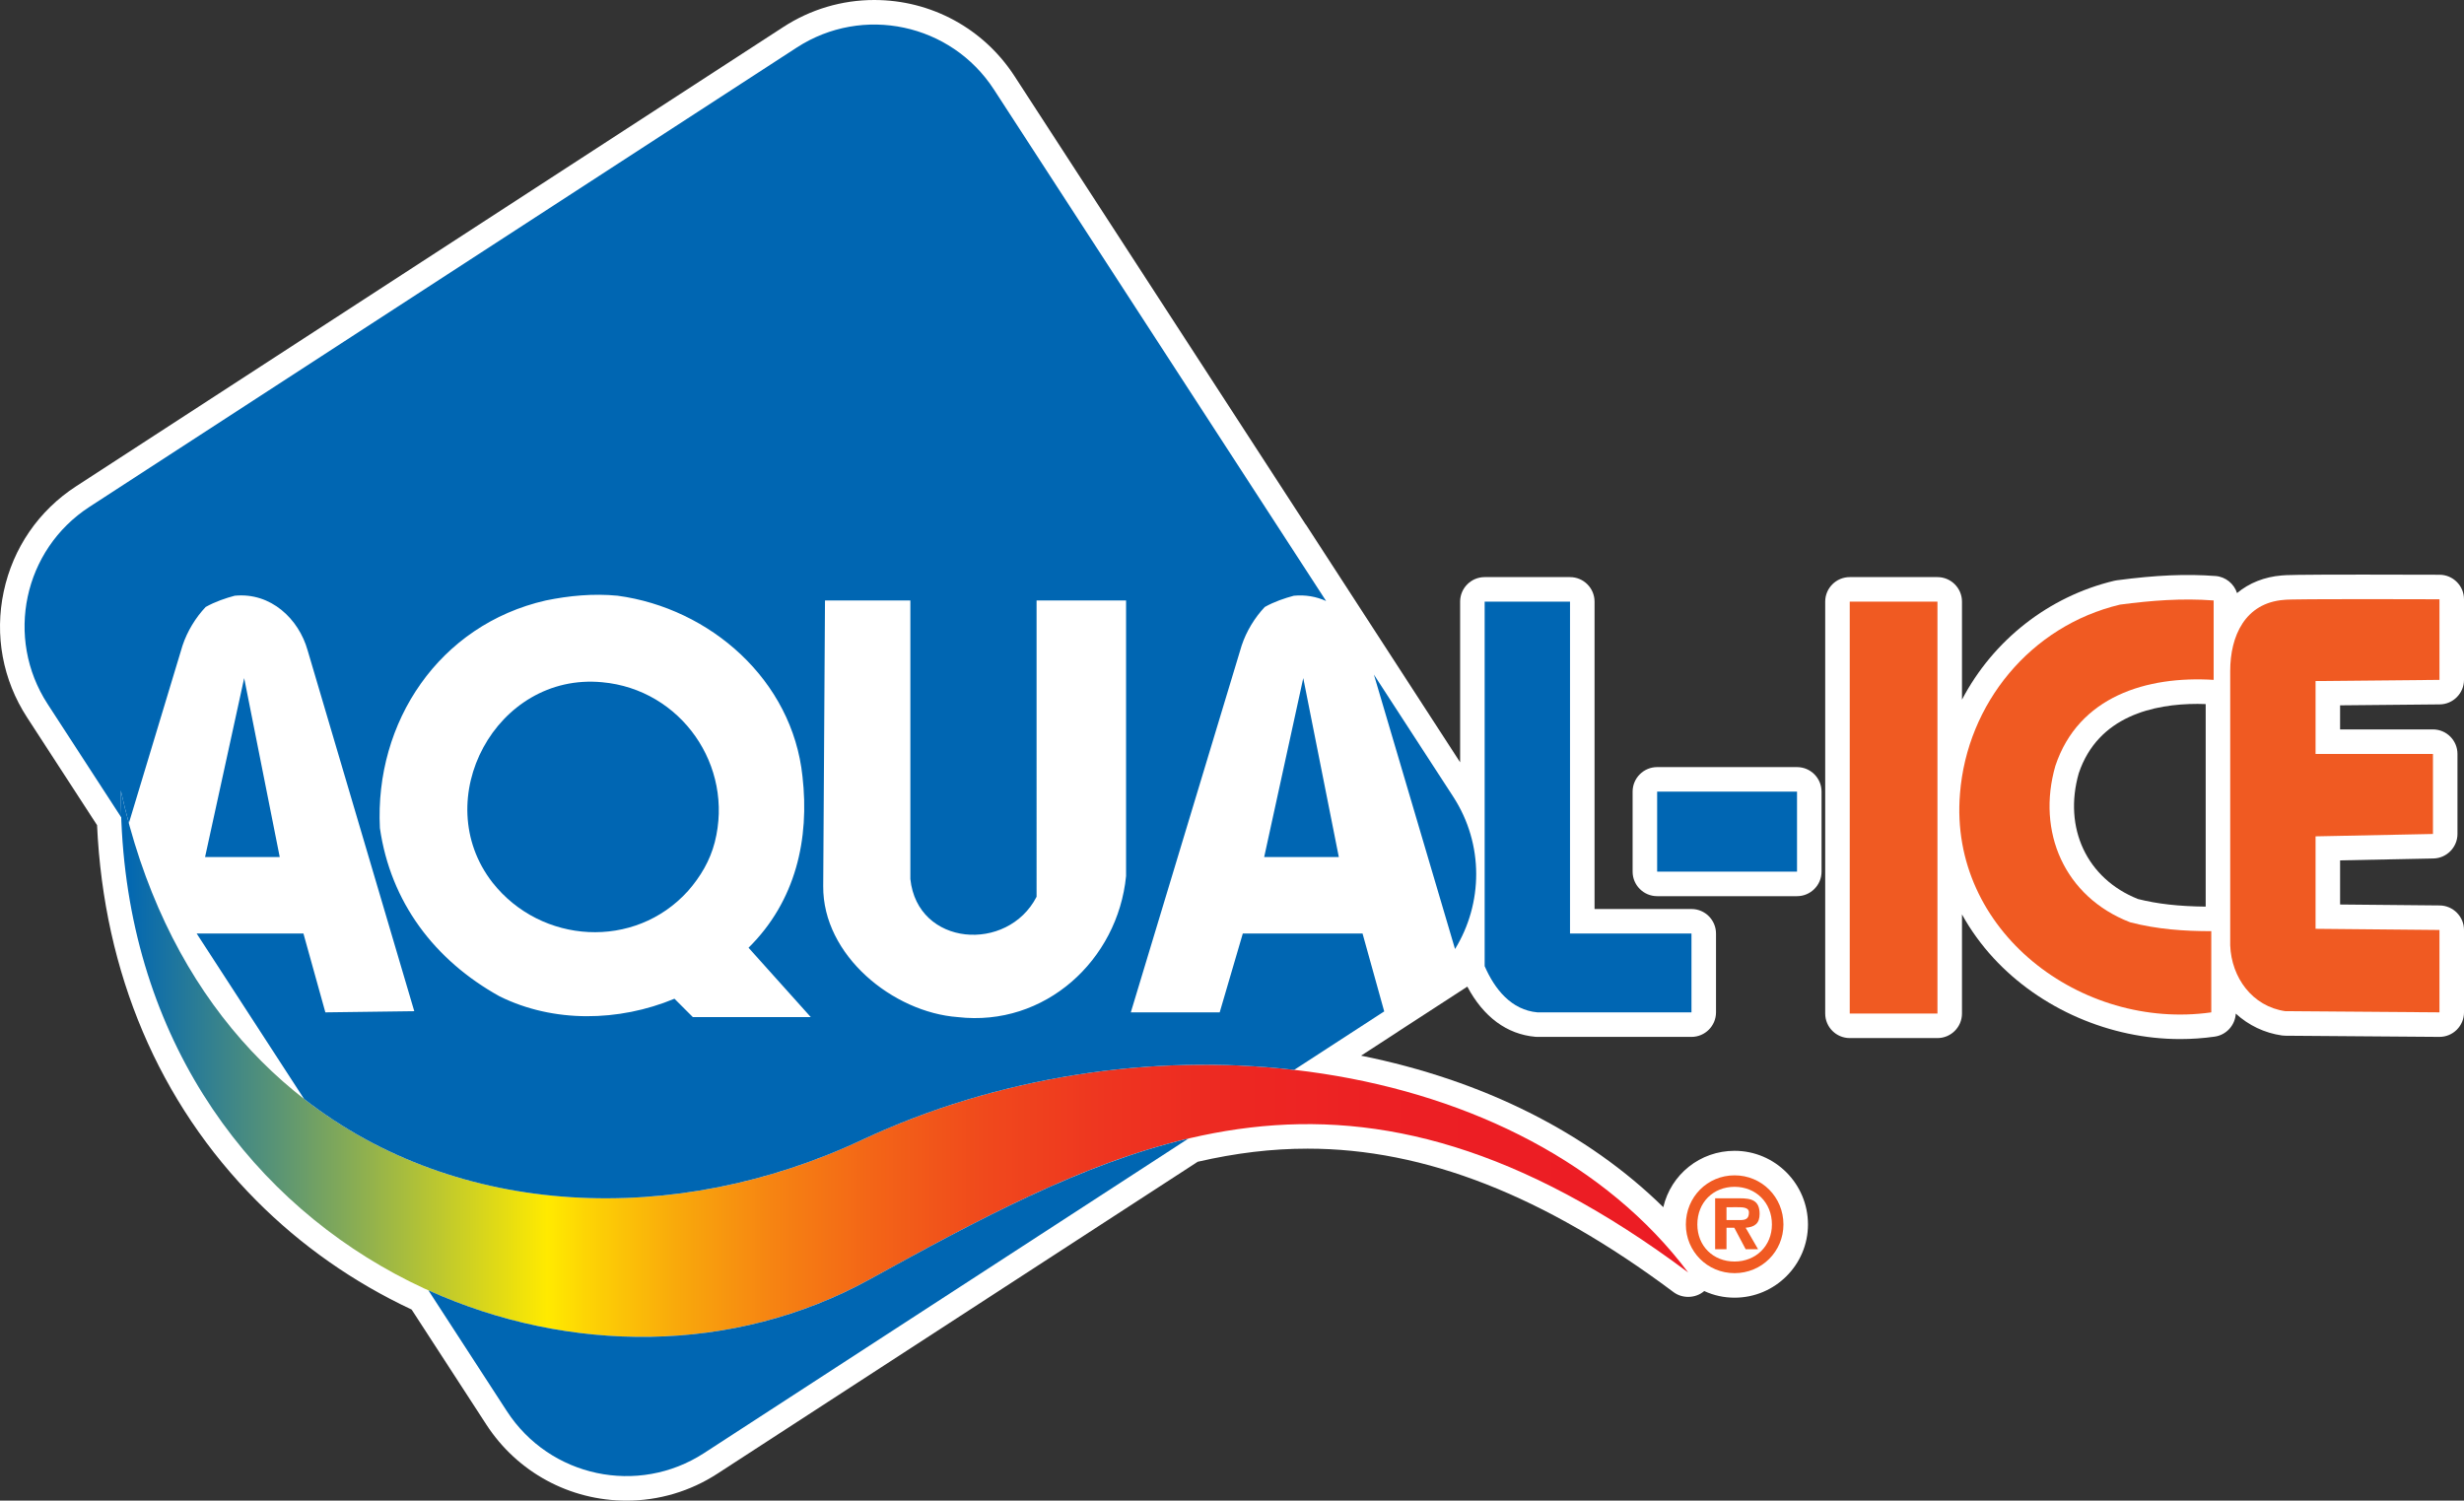
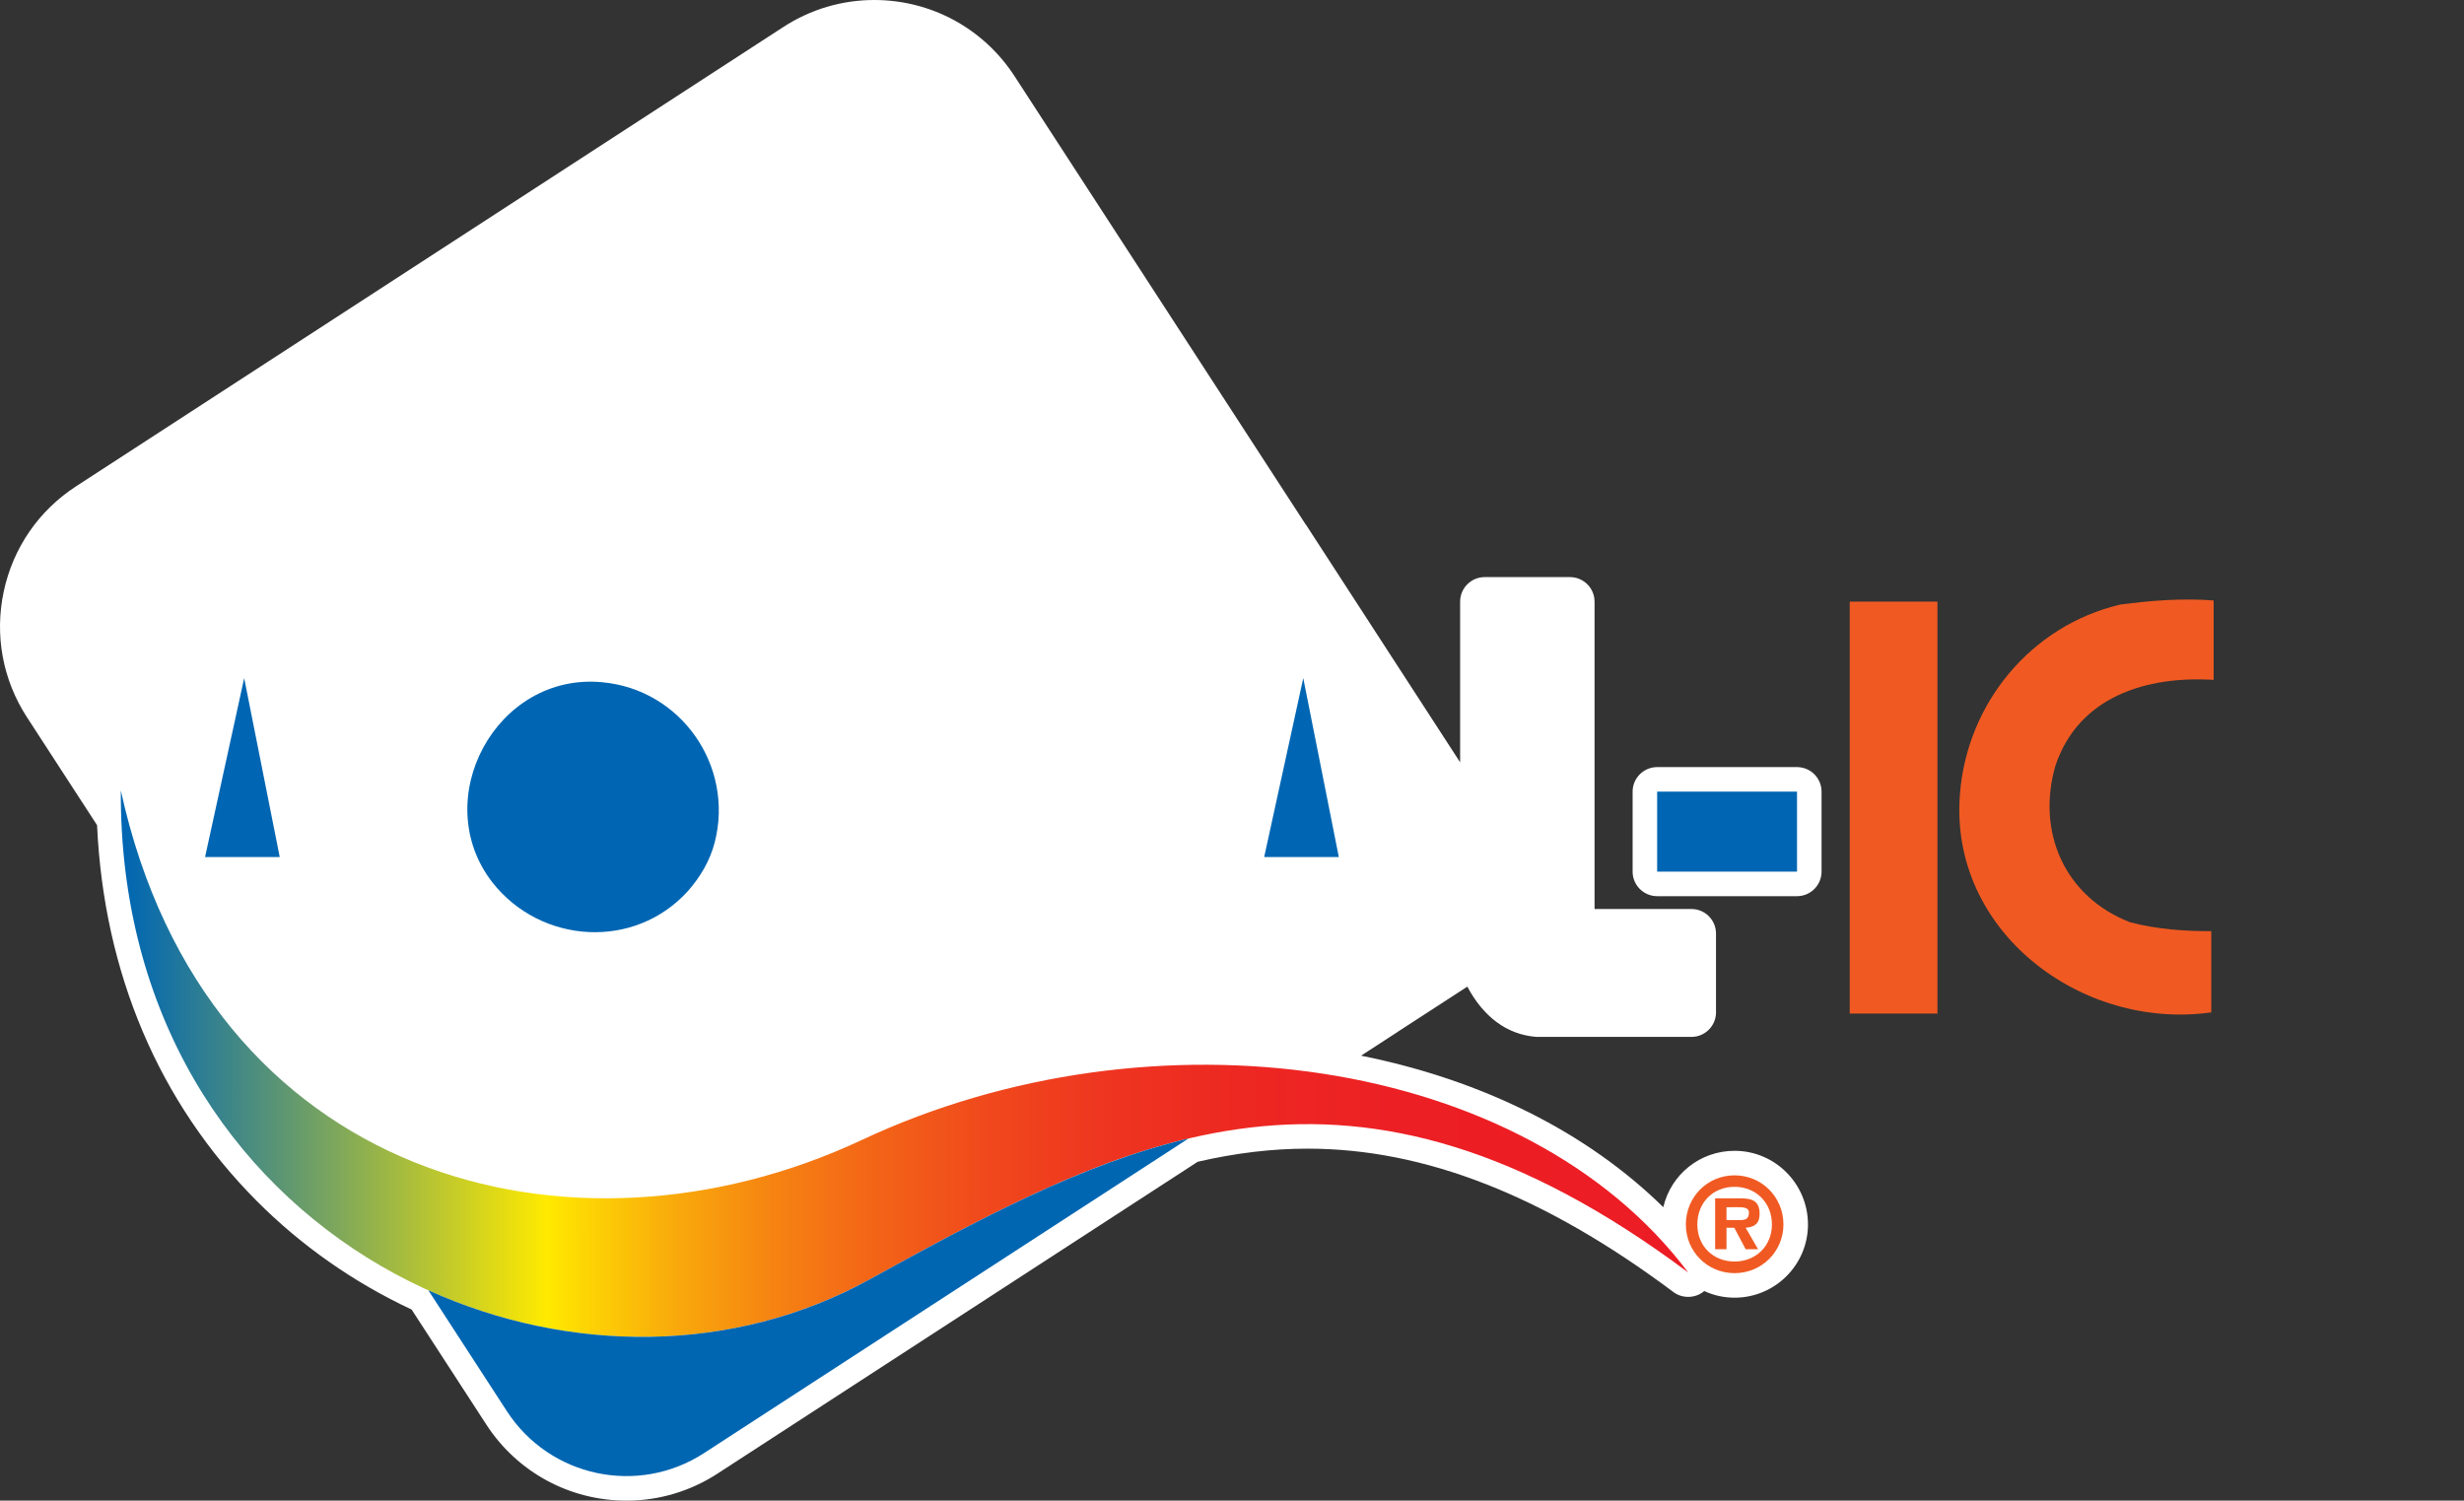
<svg xmlns="http://www.w3.org/2000/svg" version="1.1" x="0px" y="0px" width="355.968px" height="216.803px" viewBox="0 0 355.968 216.803" enable-background="new 0 0 355.968 216.803" xml:space="preserve">
  <rect x="0" y="0" width="355.968" height="216.803" fill="#333333" stroke="none" />
  <g id="Capa_1">
    <g>
-       <path fill="#FFFFFF" d="M352.458,101.767c1.935-0.018,3.51-1.607,3.51-3.543V86.58c0-1.946-1.584-3.536-3.529-3.543    c0,0-5.465-0.022-11.006-0.022c-9.873,0-11.282,0.064-11.808,0.124c-2.481,0.205-4.683,1.079-6.446,2.546    c-0.429-1.343-1.644-2.357-3.111-2.467c-4.192-0.316-8.559-0.133-14.259,0.62c-0.121,0.016-0.239,0.038-0.358,0.066    c-9.475,2.258-17.501,8.578-22.008,17.178V86.92c0-1.954-1.59-3.543-3.544-3.543h-12.672c-1.954,0-3.544,1.589-3.544,3.543v59.51    c0,1.954,1.59,3.544,3.544,3.544h12.672c1.954,0,3.544-1.59,3.544-3.544v-14.318c1.249,2.256,2.772,4.365,4.551,6.296    c6.755,7.332,16.834,11.71,26.962,11.71c1.675,0,3.356-0.118,4.999-0.352c1.677-0.237,2.956-1.652,3.042-3.328    c1.851,1.696,4.16,2.801,6.656,3.158c0.158,0.023,0.319,0.035,0.479,0.037l22.293,0.169c0.941,0,1.828-0.366,2.496-1.029    c0.676-0.671,1.048-1.563,1.048-2.515v-11.902c0-1.935-1.574-3.524-3.51-3.544l-14.391-0.136v-6.376l13.487-0.272    c1.914-0.039,3.472-1.628,3.472-3.543v-11.56c0-1.954-1.59-3.543-3.544-3.543h-13.415v-3.479L352.458,101.767z M318.65,101.72    v29.262c-3.934-0.042-6.998-0.393-9.786-1.099c-7.377-2.933-10.809-10.249-8.548-18.175c2.788-8.277,10.866-10.014,17.15-10.014    h0.003C317.857,101.694,318.252,101.704,318.65,101.72z" />
      <path fill="#FFFFFF" d="M259.612,110.826h-20.208c-1.954,0-3.544,1.59-3.544,3.544v11.559c0,1.954,1.59,3.544,3.544,3.544h20.208    c1.954,0,3.544-1.59,3.544-3.544V114.37C263.156,112.416,261.566,110.826,259.612,110.826z" />
      <path fill="#FFFFFF" d="M250.59,166.262c-4.991,0-9.194,3.414-10.298,8.145c-10.999-10.8-26.033-18.337-43.661-21.891l5.271-3.423    c0.04-0.026,0.077-0.054,0.086-0.065l9.993-6.488c2.326,4.377,5.702,6.878,9.803,7.249c0.105,0.01,0.214,0.015,0.32,0.015h22.259    c1.954,0,3.544-1.59,3.544-3.544v-11.388c0-1.954-1.59-3.544-3.544-3.544h-14.002V86.92c0-1.954-1.59-3.543-3.544-3.543h-12.332    c-1.954,0-3.544,1.589-3.544,3.543v23.214l-22.246-34.288c-0.036-0.057-0.078-0.108-0.106-0.133l-42.029-64.722    C142.087,4.11,134.514,0,126.299,0c-4.662,0-9.2,1.347-13.125,3.896L11,70.252c-5.407,3.51-9.123,8.916-10.464,15.221    c-1.34,6.305-0.146,12.755,3.365,18.162l10.121,15.58c0.976,21.334,8.939,40.093,23.037,54.261    c6.454,6.486,13.992,11.774,22.407,15.72l10.791,16.616c4.47,6.882,12.044,10.991,20.26,10.991c4.66,0,9.197-1.347,13.122-3.894    l69.393-45.066c5.526-1.272,10.723-1.892,15.881-1.892c16.916,0,34.205,6.779,52.855,20.727c1.307,0.978,3.219,0.902,4.438-0.155    c1.384,0.637,2.856,0.959,4.384,0.959c5.846,0,10.603-4.746,10.603-10.58C261.193,171.035,256.436,166.262,250.59,166.262z" />
    </g>
  </g>
  <g id="Capa_1_copia">
    <path fill="#0066B3" d="M86.99,98.566c-15.326-1.455-25.173,16.953-15.84,28.941c7.021,8.905,20.549,9.764,28.257,1.199   c1.798-2.055,3.168-4.367,3.851-7.021C106.085,110.64,98.379,99.594,86.99,98.566z" />
-     <path fill="#0066B3" d="M210.205,137.112c4.035-6.559,4.207-15.124-0.264-22.014l-11.459-17.641L210.205,137.112z" />
+     <path fill="#0066B3" d="M210.205,137.112l-11.459-17.641L210.205,137.112z" />
    <polygon fill="#0066B3" points="29.625,123.824 40.413,123.824 35.276,97.967  " />
    <polygon fill="#0066B3" points="193.417,123.824 188.279,97.967 182.632,123.824  " />
-     <path fill="#0066B3" d="M244.363,146.259h-22.259c-3.769-0.341-6.167-3.339-7.619-6.678V86.92h12.332v47.951h17.546V146.259z" />
    <path fill="#F05A22" d="M279.899,146.431h-12.672V86.92h12.672V146.431z" />
    <path fill="#F05A22" d="M319.801,98.224c-9.68-0.6-19.525,2.397-22.865,12.416c-2.74,9.505,1.285,18.922,10.791,22.604   c3.939,1.027,7.871,1.287,11.73,1.287v11.729c-18.754,2.654-37.938-11.729-36.303-31.595c1.023-13.015,10.186-24.233,23.117-27.314   c4.537-0.6,8.988-0.942,13.529-0.6V98.224z" />
-     <path fill="#F05A22" d="M352.424,146.259l-22.266-0.169c-4.793-0.687-7.793-4.884-7.965-9.507V96.941   c0-5.055,2.141-9.849,7.795-10.277c0.857-0.17,22.436-0.084,22.436-0.084v11.644l-17.9,0.17v10.532h16.959v11.56l-16.959,0.344   v13.357l17.9,0.17V146.259z" />
    <path fill="#0066B3" d="M259.612,125.929h-20.208V114.37h20.208V125.929z" />
    <linearGradient id="SVGID_1_" gradientUnits="userSpaceOnUse" x1="-1570.94" y1="-3441.387" x2="-1349.211" y2="-3441.387" gradientTransform="matrix(1.021 -2.000000e-004 -2.000000e-004 1 1621.157 3594.753)">
      <stop offset="0" style="stop-color:#0066B3" />
      <stop offset="0.097" style="stop-color:#599475" />
      <stop offset="0.27" style="stop-color:#FFEA00" />
      <stop offset="0.294" style="stop-color:#FDD504" />
      <stop offset="0.351" style="stop-color:#F9AA0B" />
      <stop offset="0.413" style="stop-color:#F68412" />
      <stop offset="0.479" style="stop-color:#F36417" />
      <stop offset="0.549" style="stop-color:#F0491C" />
      <stop offset="0.627" style="stop-color:#EE3520" />
      <stop offset="0.715" style="stop-color:#ED2722" />
      <stop offset="0.821" style="stop-color:#EC1F24" />
      <stop offset="1" style="stop-color:#EC1C24" />
    </linearGradient>
    <path fill="url(#SVGID_1_)" d="M243.89,183.841c-23.574-31.391-77.42-38.82-119.375-19.15   c-41.953,19.672-94.74,5.768-107.062-50.491c-0.324,64.853,64.425,94.741,108.132,70.668   C163.289,164.099,195.167,147.403,243.89,183.841z" />
-     <path fill="#0066B2" d="M17.454,114.199c0.353,1.612,0.743,3.186,1.162,4.728l7.755-25.669c0.684-2.053,1.883-4.023,3.34-5.564   c1.369-0.772,2.91-1.285,4.194-1.627c5.224-0.514,9.249,3.34,10.532,7.876l15.411,52.148l-12.843,0.169l-3.168-11.388H28.413   l15.517,23.895c22.288,17.345,53.667,18.547,80.585,5.925c19.653-9.214,41.916-12.481,62.454-10.125l13.005-8.445l-3.129-11.249   h-17.301l-3.338,11.388h-12.841l16.015-53.001c0.681-2.053,1.879-4.023,3.336-5.564c1.371-0.772,2.911-1.285,4.195-1.627   c1.699-0.167,3.272,0.13,4.67,0.763l-47.994-73.906c-6.197-9.538-18.945-12.249-28.484-6.054L12.929,73.224   C3.39,79.416,0.68,92.168,6.873,101.705l10.651,16.397C17.477,116.813,17.447,115.517,17.454,114.199z M119.184,86.75h12.333   v40.243c1.023,9.76,14.041,10.704,18.234,2.568V86.75h12.93v39.815c-1.199,12.158-11.729,21.833-24.316,20.379   c-9.333-0.686-19.523-8.906-19.437-18.924L119.184,86.75z M78.855,86.75c3.34-0.685,6.851-1.029,10.363-0.685   c13.356,1.797,25.258,12.158,26.715,26.115c1.028,8.992-0.945,17.982-7.793,24.744l8.992,10.02h-17.04l-2.655-2.654   c-8.048,3.34-17.469,3.51-25.26-0.344c-9.418-5.223-15.754-13.613-17.295-24.316C54.111,104.304,63.445,90.262,78.855,86.75z" />
    <path fill="#0066B2" d="M125.585,184.867c-19.591,10.791-43.408,10.732-63.699,1.55l11.342,17.465   c6.193,9.535,18.945,12.245,28.481,6.055l69.976-45.444C156.227,168.144,141.419,176.146,125.585,184.867z" />
    <path fill="#F05A22" d="M250.59,182.258c-3.087,0-5.378-2.233-5.378-5.356c0-3.184,2.291-5.438,5.378-5.438   c3.047,0,5.395,2.254,5.395,5.438C255.985,180.024,253.637,182.258,250.59,182.258z M250.59,169.806   c-3.937,0-7.038,3.143-7.038,7.096c0,3.894,3.102,7.036,7.038,7.036c3.934,0,7.059-3.143,7.059-7.036   C257.649,172.948,254.524,169.806,250.59,169.806z M251.34,173.124h-3.56v7.354h1.642v-3.102h1.127l1.641,3.102h1.795l-1.795-3.102   c1.326-0.1,2.018-0.633,2.018-1.998C254.208,173.42,253.04,173.124,251.34,173.124z M251.381,176.269h-1.959v-1.859H251   c0.717,0,1.664,0,1.664,0.752C252.665,176.089,252.19,176.269,251.381,176.269z" />
  </g>
</svg>